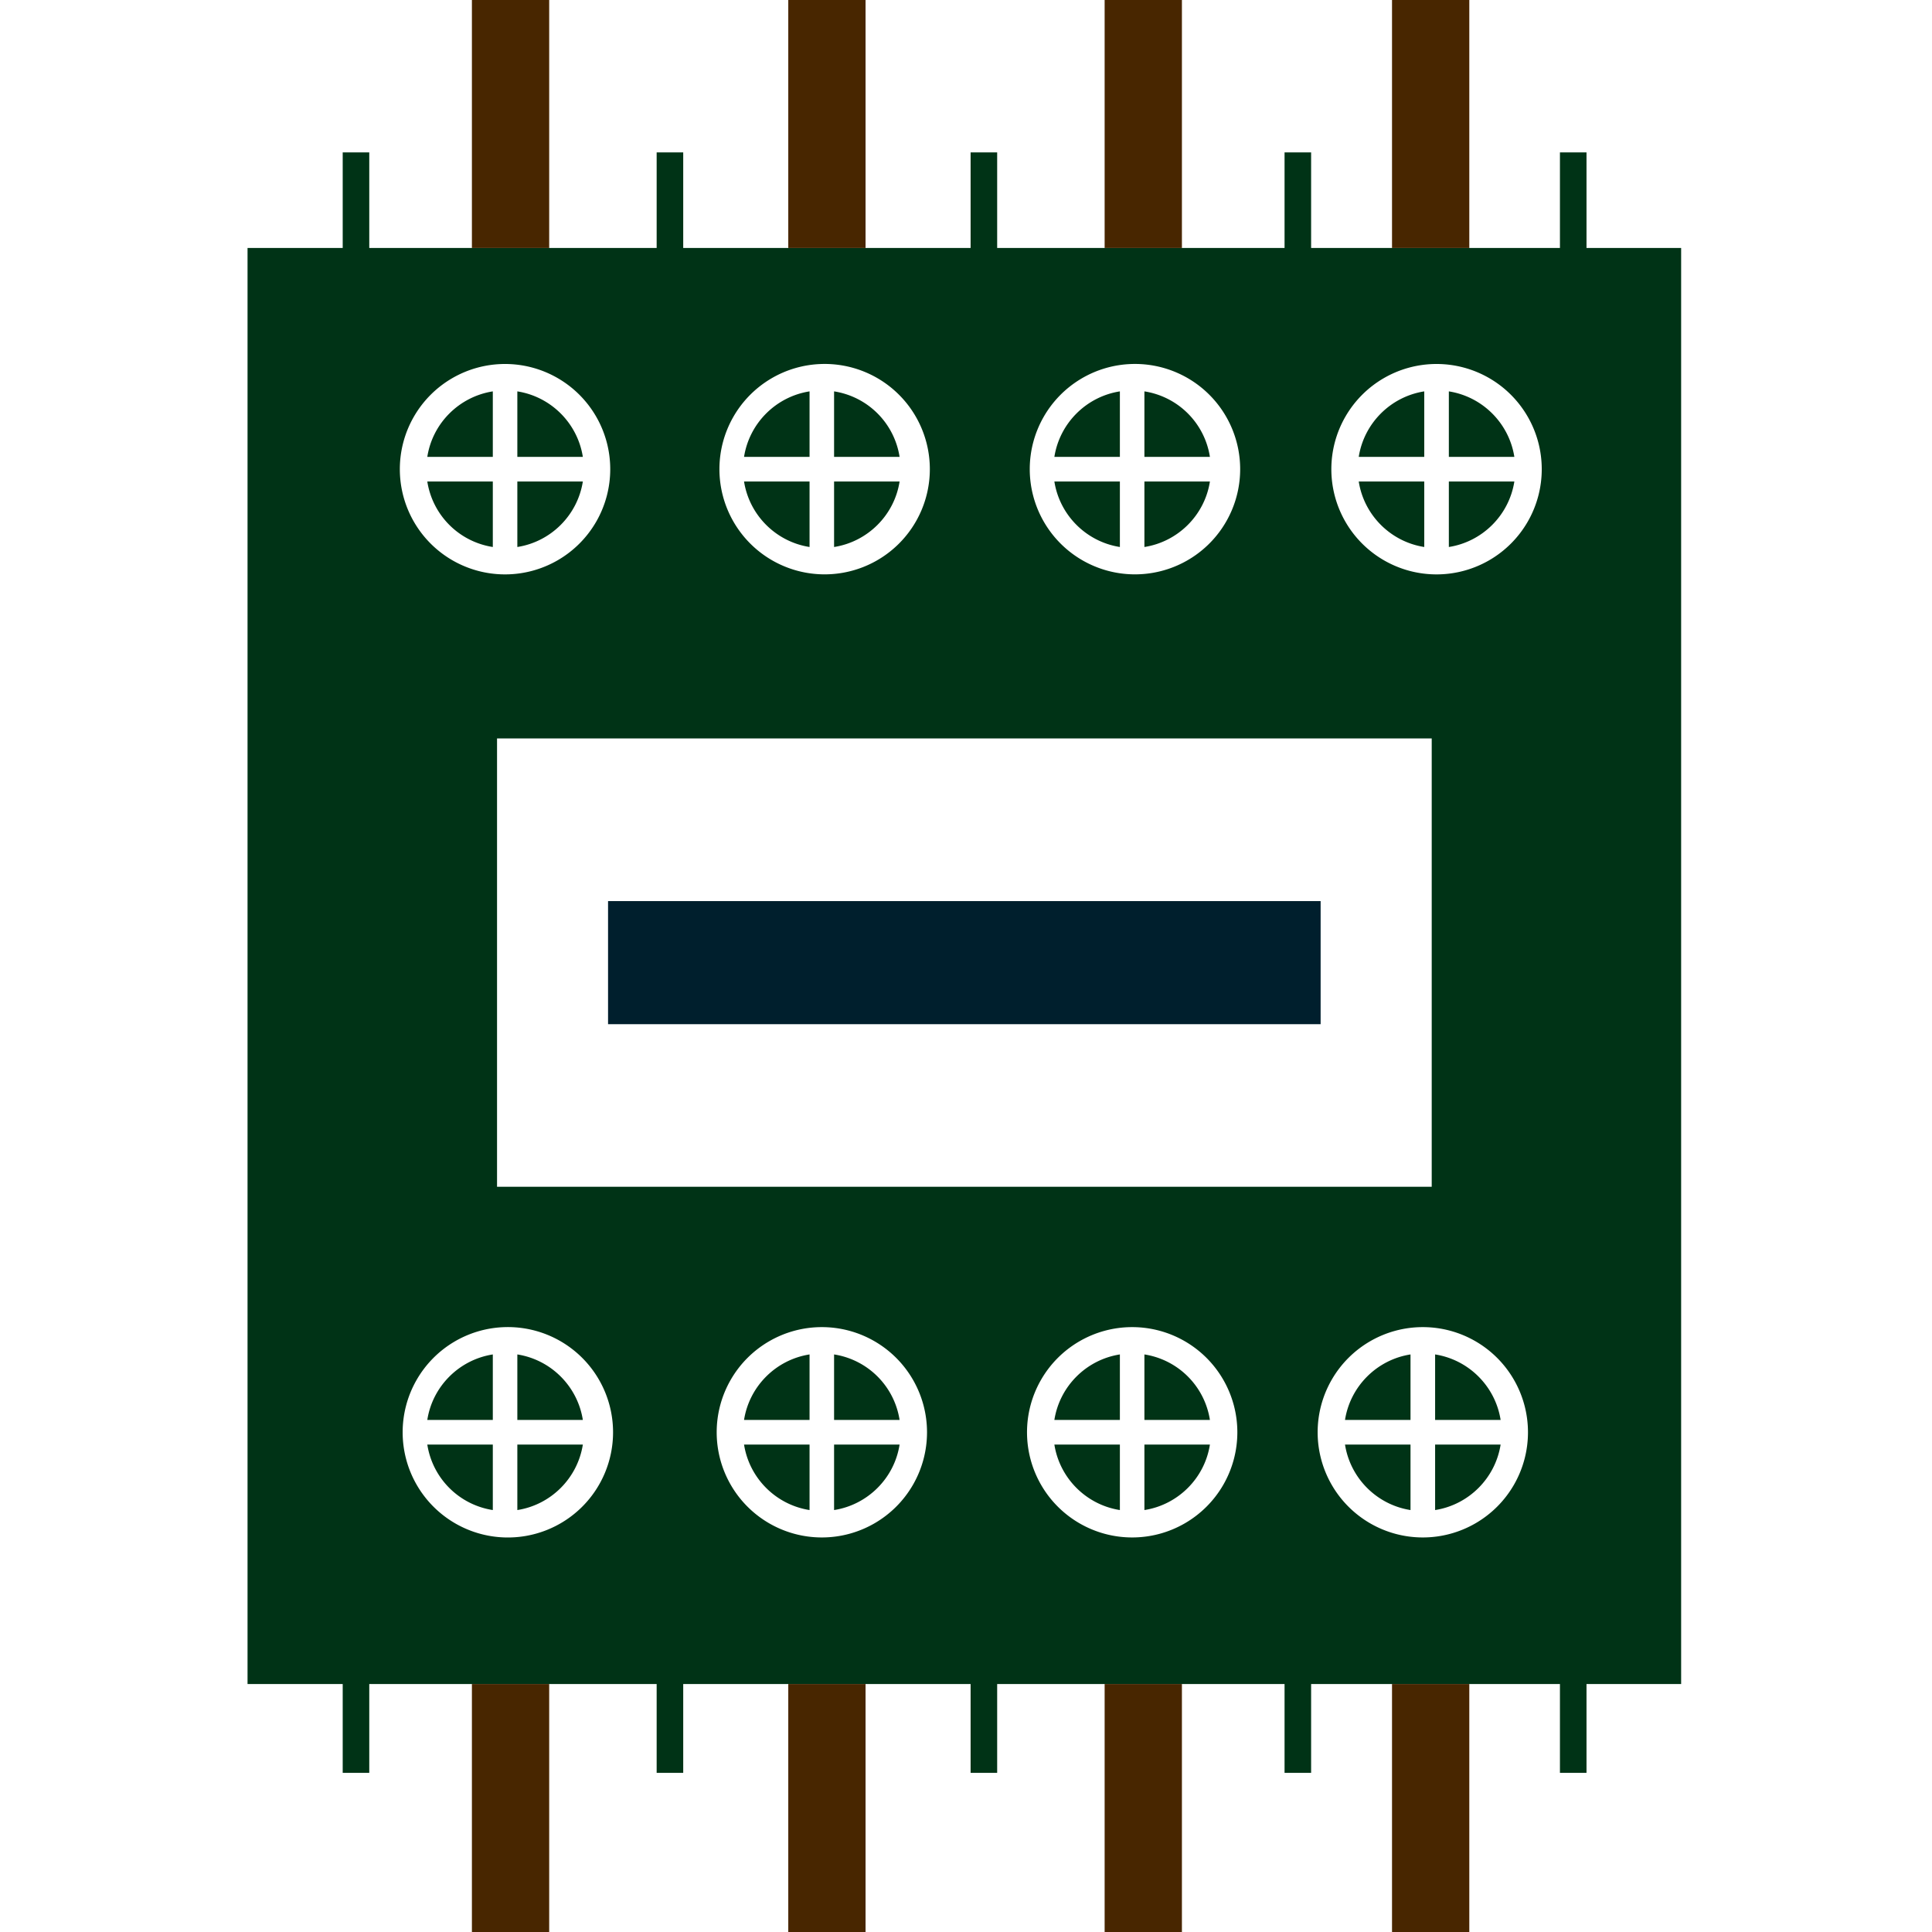
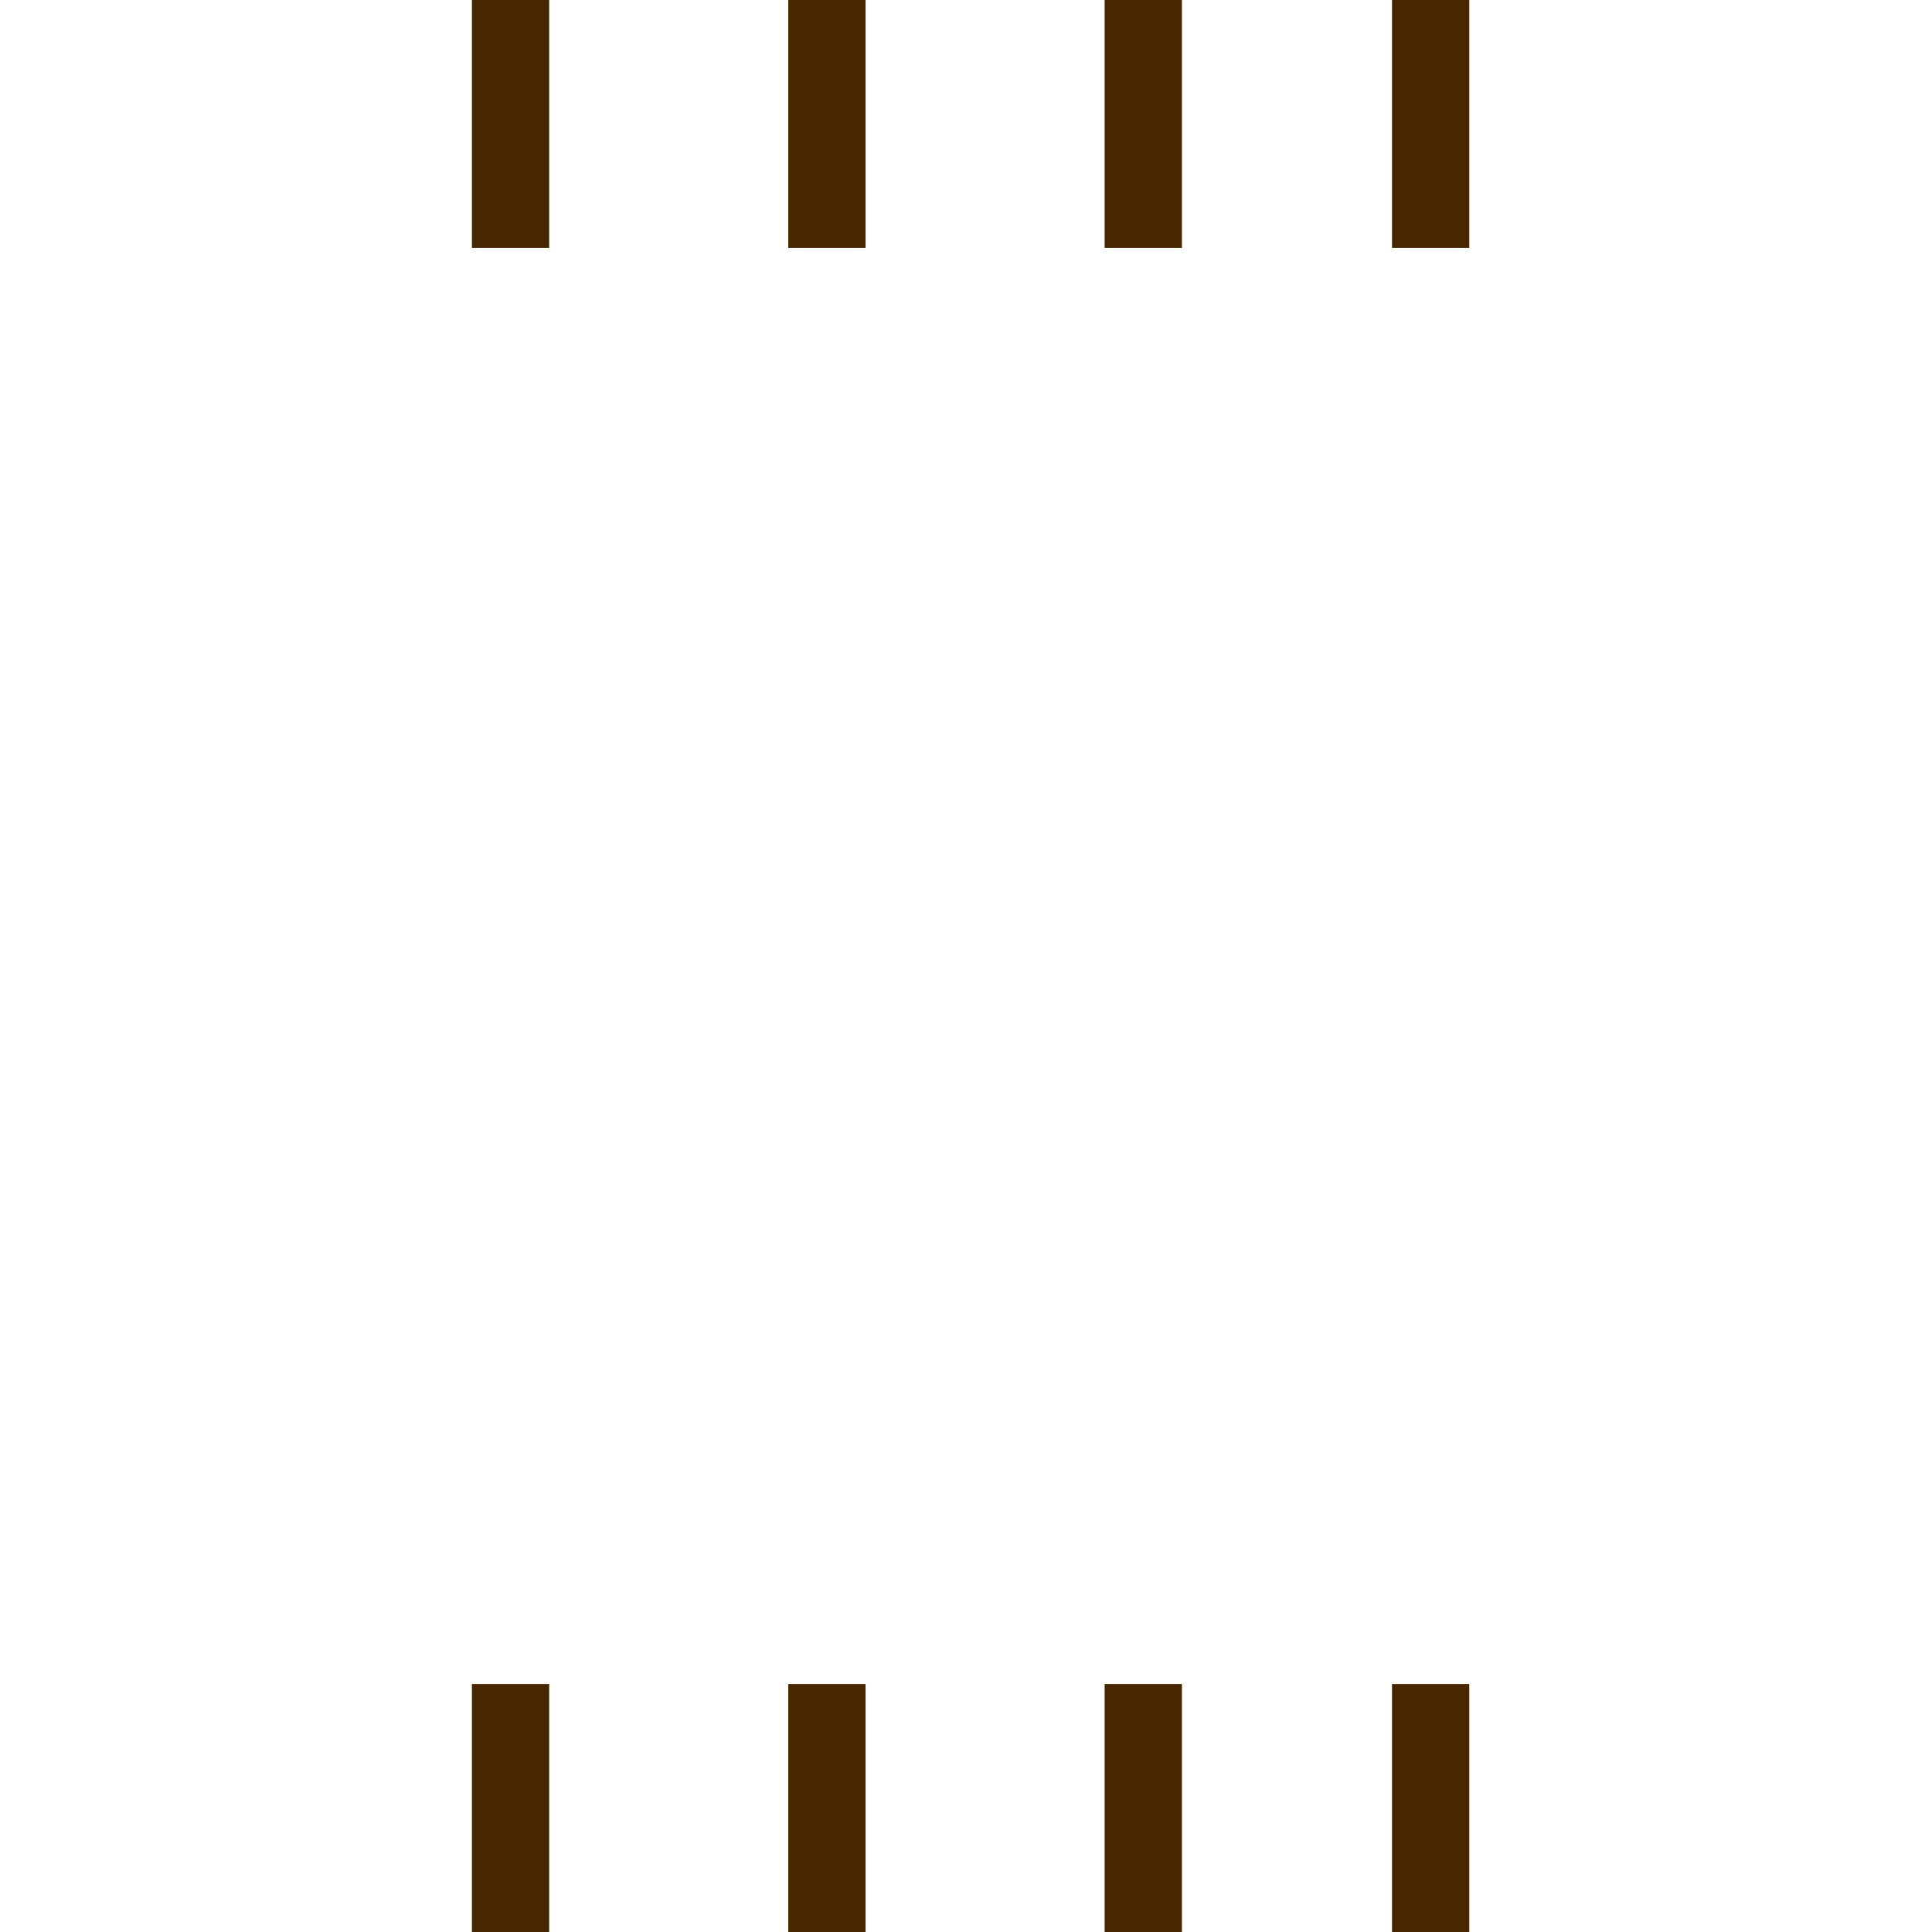
<svg xmlns="http://www.w3.org/2000/svg" xml:space="preserve" width="256" height="256" version="1.0" shape-rendering="geometricPrecision" text-rendering="geometricPrecision" image-rendering="optimizeQuality" fill-rule="evenodd" clip-rule="evenodd" viewBox="0 0 2560 2560">
-   <path fill="#003316" d="M328 328.6h126.1V201.9h35.2v126.7h380.8V201.9h35.2v126.7h380.8V201.9h35.2v126.7h380.8V201.9h35.2v126.7H2067V201.9h35.2v126.7h125.4v1902.8h-125.4v117.7H2067v-117.7h-329.7v117.7h-35.2v-117.7h-380.8v117.7h-35.2v-117.7H905.3v117.7h-35.2v-117.7H489.3v117.7h-35.2v-117.7H328zm330.6 649.9h1238.5v594H658.6zm1226.7 780a139.3 139.3 0 1 1 0 278.7 139.3 139.3 0 0 1 0-278.7m-103.1 123h86.8v-86.8c-44.6 7-79.8 42.2-86.8 86.8m119.4-86.8v86.8h86.8c-7-44.6-42.2-79.8-86.8-86.8m86.8 119.4h-86.8v86.8c44.6-7 79.8-42.2 86.8-86.8m-119.4 86.8v-86.8h-86.8c7 44.6 42.2 79.8 86.8 86.8m34.5-1518.6a139.4 139.4 0 1 1 0 278.8 139.4 139.4 0 0 1 0-278.8m-103.1 123.1h86.8v-86.8c-44.6 7-79.8 42.2-86.8 86.8m119.4-86.8v86.8h86.8c-7-44.6-42.2-79.8-86.8-86.8m86.8 119.4h-86.8v86.8c44.6-7 79.8-42.2 86.8-86.8m-119.4 86.8V638h-86.8c7 44.6 42.2 79.8 86.8 86.8m-1218-242.5a139.4 139.4 0 1 1 0 278.8 139.4 139.4 0 0 1 0-278.8m-103 123.1H653v-86.8c-44.6 7-79.9 42.2-86.8 86.8m119.3-86.8v86.8h86.8c-7-44.6-42.2-79.8-86.8-86.8M772.3 638h-86.8v86.8c44.6-7 79.8-42.2 86.8-86.8M653 724.8V638h-86.8a104 104 0 0 0 86.8 86.8m436-242.5a139.4 139.4 0 1 1-.1 278.7 139.4 139.4 0 0 1 .1-278.7M985.9 605.4h86.8v-86.8c-44.6 7-79.8 42.2-86.8 86.8m119.3-86.8v86.8h86.8a104 104 0 0 0-86.8-86.8M1192 638h-86.8v86.8c44.6-7 79.9-42.2 86.8-86.8m-119.3 86.8V638h-86.8c7 44.6 42.2 79.8 86.8 86.8m427.5-242.5a139.4 139.4 0 1 1-.1 278.7 139.4 139.4 0 0 1 .1-278.7m-103.1 123.1h86.8v-86.8c-44.6 7-79.8 42.2-86.8 86.8m119.3-86.8v86.8h86.8a104 104 0 0 0-86.8-86.8m86.8 119.4h-86.8v86.8c44.6-7 79.9-42.2 86.8-86.8m-119.3 86.8V638h-86.8c7 44.6 42.2 79.8 86.8 86.8M669.2 1758.5a139.4 139.4 0 1 1 0 278.7 139.4 139.4 0 0 1 0-278.7m-103 123H653v-86.8c-44.6 7-79.9 42.2-86.8 86.8m119.3-86.8v86.8h86.8c-7-44.6-42.2-79.8-86.8-86.8m86.8 119.4h-86.8v86.8c44.6-7 79.8-42.2 86.8-86.8M653 2000.9v-86.8h-86.8a104 104 0 0 0 86.8 86.8m436-242.4a139.3 139.3 0 1 1 0 278.7 139.3 139.3 0 0 1 0-278.7m-103.1 123h86.8v-86.8c-44.6 7-79.8 42.2-86.8 86.8m119.3-86.8v86.8h86.8a104 104 0 0 0-86.8-86.8m86.8 119.4h-86.8v86.8c44.6-7 79.9-42.2 86.8-86.8m-119.3 86.8v-86.8h-86.8c7 44.6 42.2 79.8 86.8 86.8m427.5-242.4a139.3 139.3 0 1 1 0 278.7 139.3 139.3 0 0 1 0-278.7m-103.1 123h86.8v-86.8c-44.6 7-79.8 42.2-86.8 86.8m119.3-86.8v86.8h86.8a104 104 0 0 0-86.8-86.8m86.8 119.4h-86.8v86.8c44.6-7 79.9-42.2 86.8-86.8m-119.3 86.8v-86.8h-86.8c7 44.6 42.2 79.8 86.8 86.8" />
-   <path fill="#001F2D" d="M805.7 1194h944.2v163.1H805.7z" />
  <path fill="#482600" d="M1844.5 2231.4h102.4V2560h-102.4zm-380.8 0h102.4V2560h-102.4zm-419.2 0h102.4V2560h-102.4zm-419.2 0h102.4V2560H625.3zM1844.5 0h102.4v328.6h-102.4zm-380.8 0h102.4v328.6h-102.4zm-419.2 0h102.4v328.6h-102.4zM625.3 0h102.4v328.6H625.3z" />
</svg>